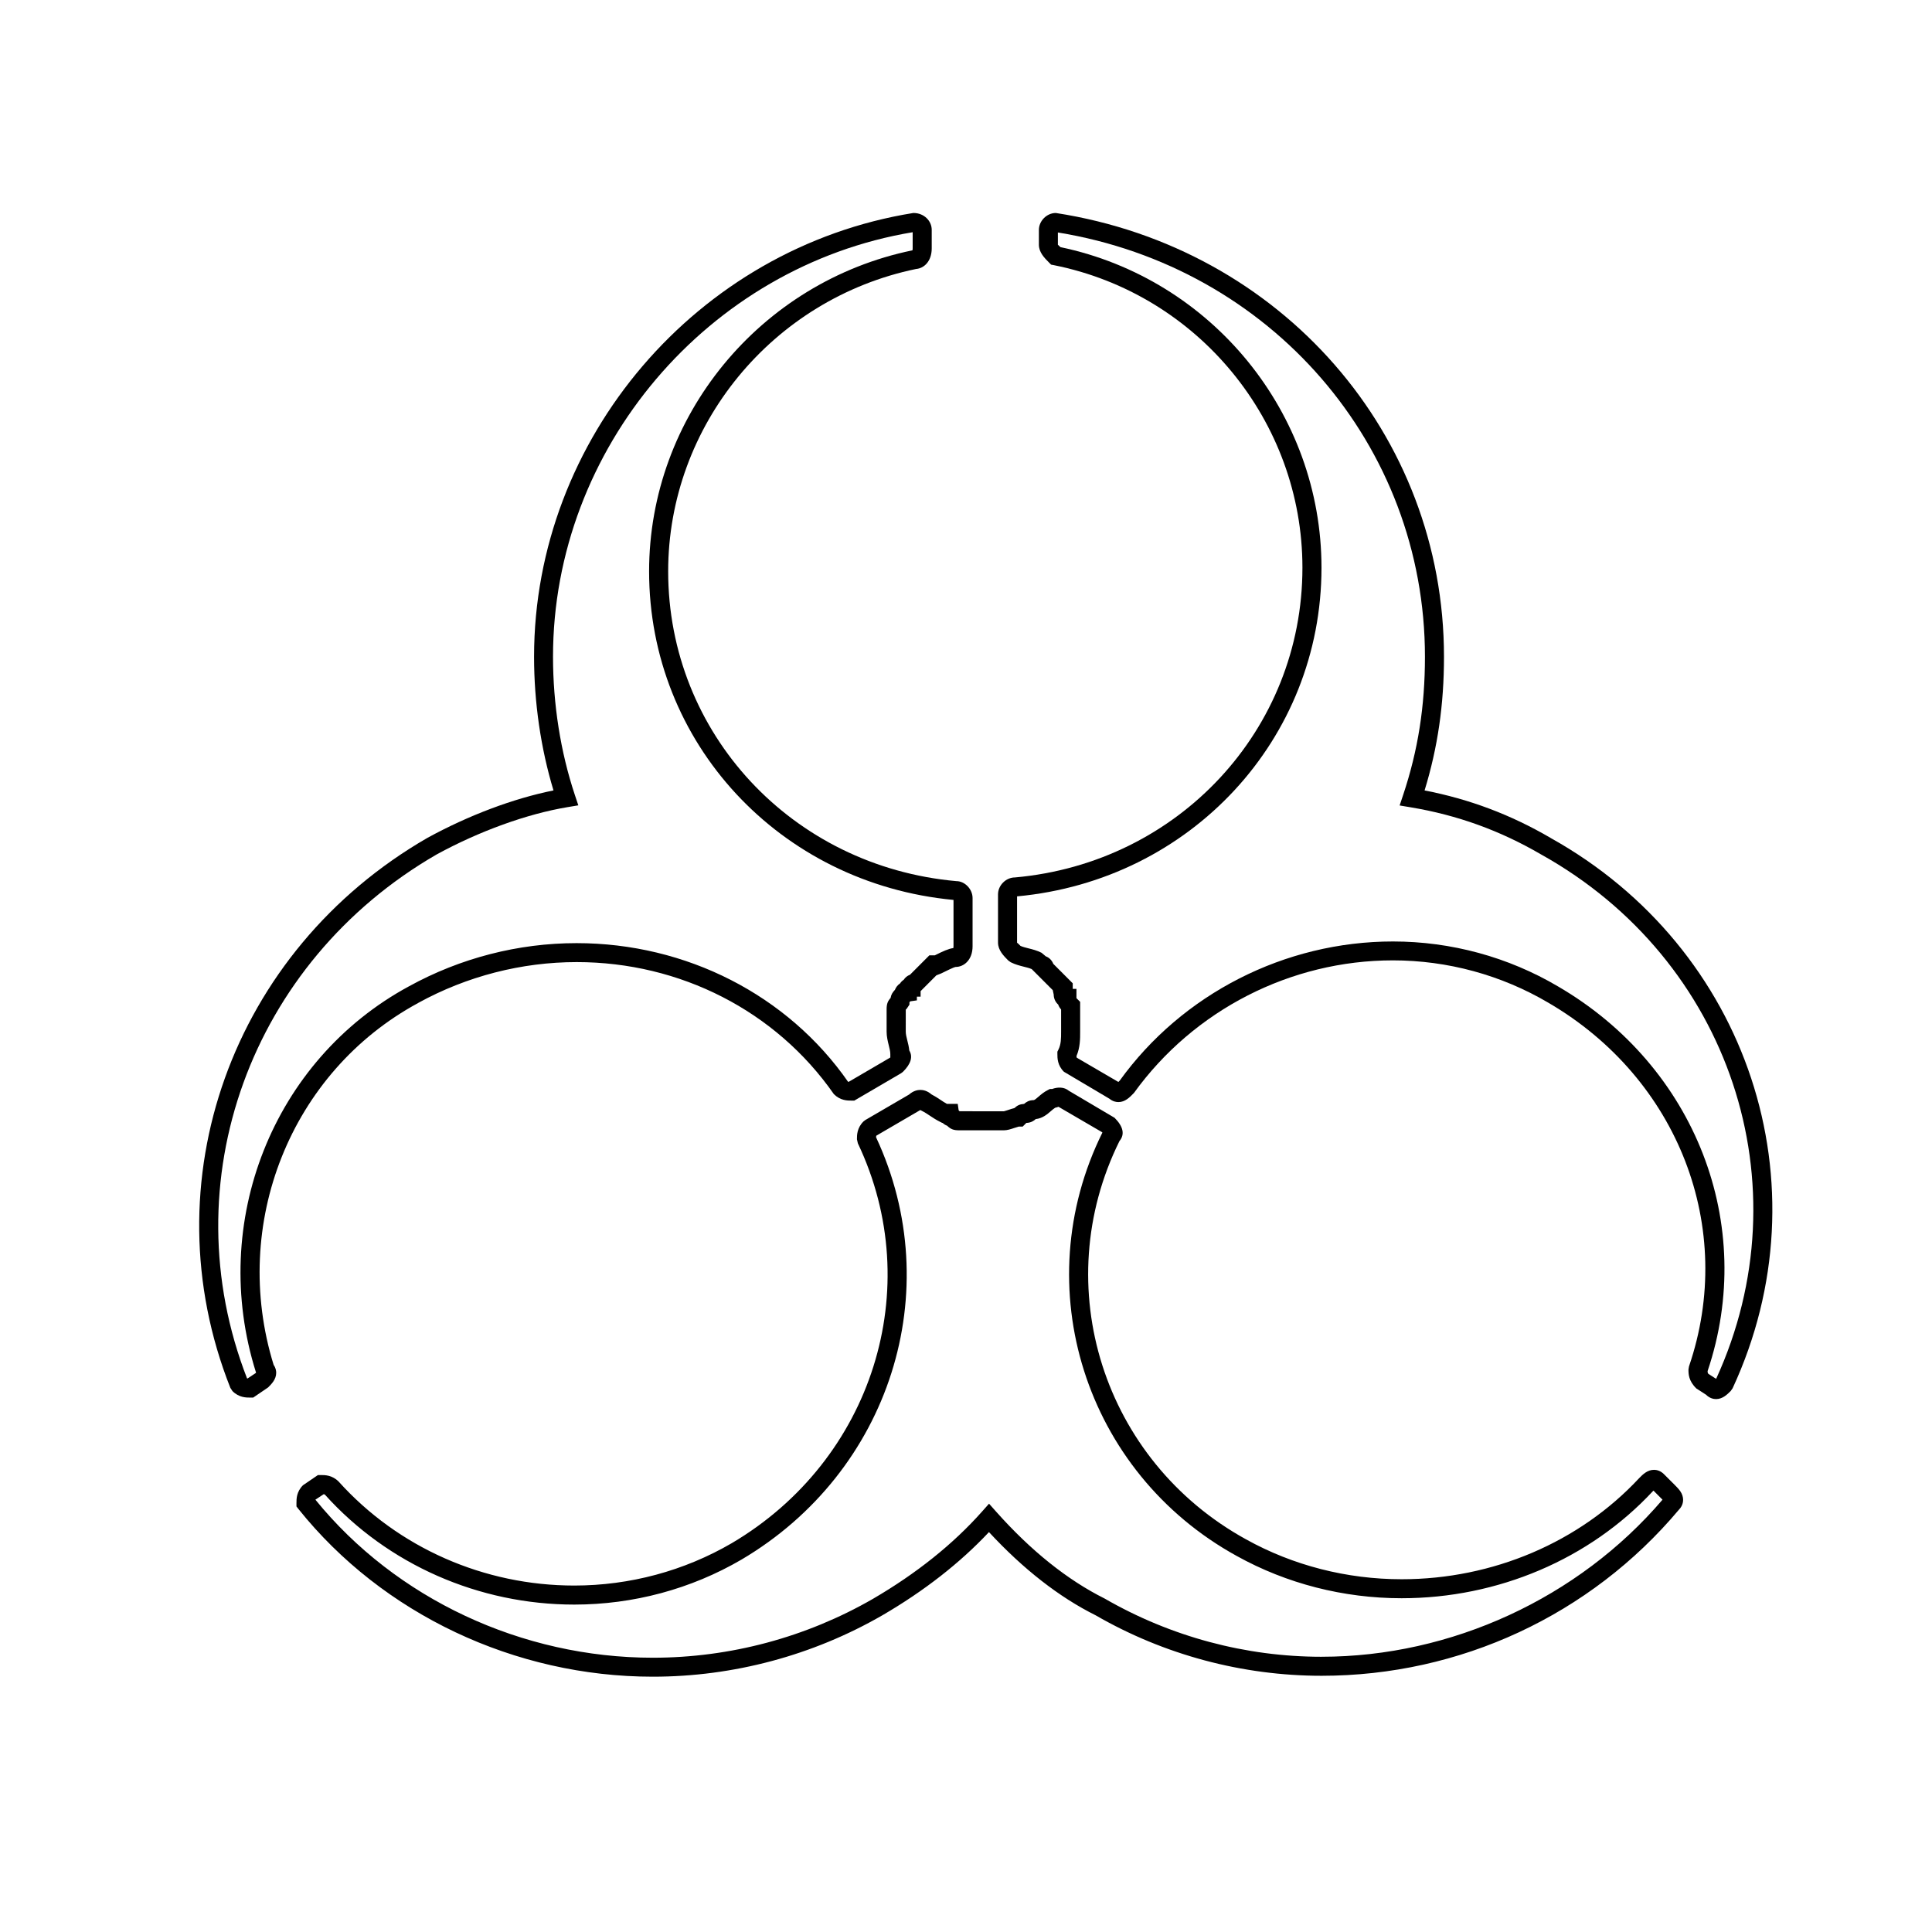
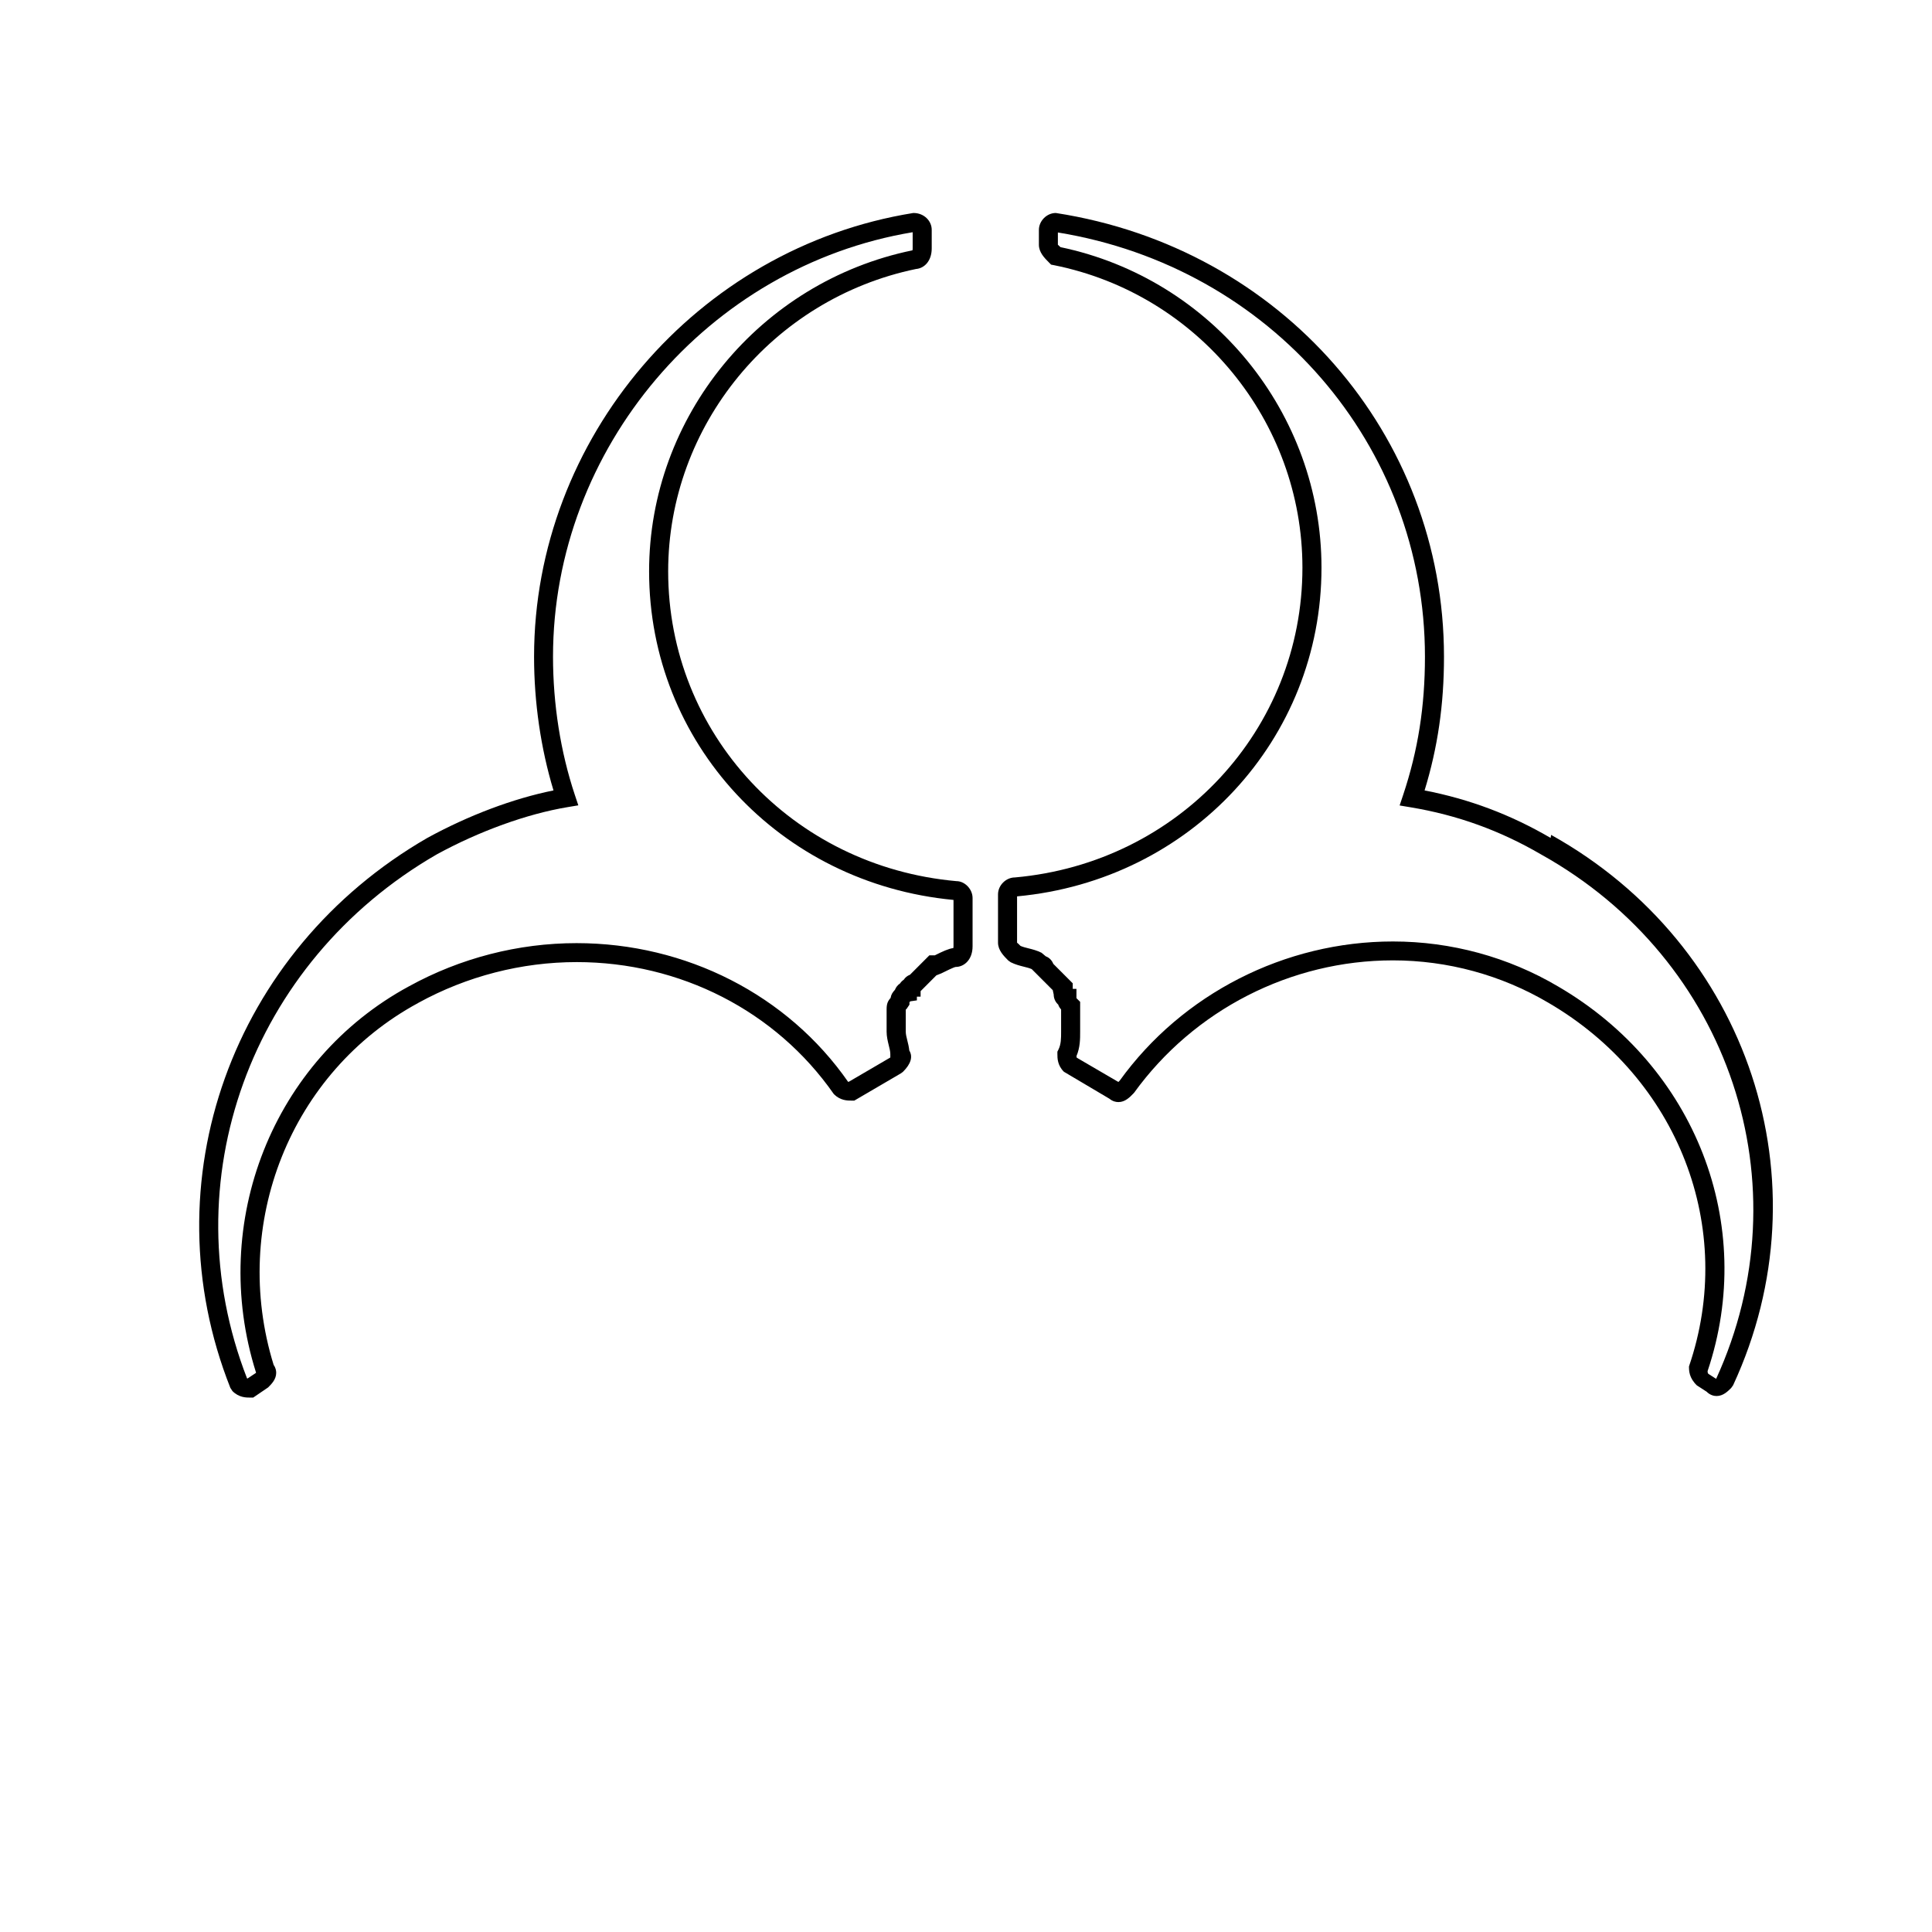
<svg xmlns="http://www.w3.org/2000/svg" fill="#000000" width="800px" height="800px" version="1.1" viewBox="144 144 512 512">
  <g>
-     <path d="m587.92 537.62-2.957-2.953c-0.945-0.945-1.965-1.148-2.641-1.148-1.75 0-2.977 1.234-3.926 2.203-15.855 17.023-38.797 26.793-62.938 26.793-14.539 0-28.797-3.652-41.242-10.57-37.875-20.832-52.562-67.137-33.543-105.56 1.457-1.762 1.023-3.824-1.301-6.16l-12.102-7.152c-1.289-1.078-3.031-0.996-4.449-0.48h-0.59l-0.527 0.273c-1.062 0.523-1.859 1.223-2.516 1.789-0.504 0.438-1.02 0.891-1.27 0.891-1.223 0-2.019 0.551-2.523 0.996-1.152 0.082-1.785 0.398-2.578 1.117-0.527 0.117-1.066 0.301-1.594 0.48-0.383 0.121-1.023 0.336-1.176 0.359l-11.75-0.004c-0.074-0.07-0.145-0.145-0.242-0.242l-0.246-1.723h-2.883c-0.637-0.352-1.16-0.707-1.688-1.059-0.734-0.492-1.465-0.969-2.398-1.457-1.109-0.961-2.191-1.176-2.934-1.176-0.746 0-1.859 0.223-2.988 1.223l-11.574 6.746-0.508 0.387c-1.734 1.719-1.734 3.606-1.734 4.731l0.246 1.082c18.242 38.398 3.875 83.949-33.422 105.95-12.59 7.34-27.016 11.227-41.734 11.23-23.91 0-46.648-10.004-62.453-27.562-1.727-1.723-3.606-1.723-4.727-1.723h-0.754l-3.969 2.707c-1.723 1.723-1.723 3.602-1.723 4.727v0.887l0.543 0.695c22.258 27.816 57.348 44.422 93.887 44.422 21.348 0 42.391-5.629 60.852-16.277 11.047-6.434 20.547-13.844 28.238-22.043 9.062 9.789 18.594 17.23 28.27 22.051 18.164 10.48 38.879 16.027 59.883 16.027 36.656 0 71.219-16.082 94.656-43.973 1.215-1.211 1.48-2.848 0.727-4.379-0.422-0.84-1.098-1.512-1.703-2.117zm-93.672 45.441c-20.121 0-39.957-5.305-57.496-15.422-9.898-4.941-19.574-12.699-28.762-23.027l-1.883-2.121-1.883 2.121c-7.664 8.625-17.391 16.398-28.895 23.105-17.695 10.195-37.855 15.598-58.32 15.598-34.734 0-68.094-15.637-89.426-41.883l2.188-1.449c0.23 0.02 0.277 0.066 0.344 0.125 16.668 18.516 40.758 29.125 66.094 29.125 15.613-0.004 30.918-4.117 44.289-11.922 39.383-23.23 54.66-71.258 35.668-111.92 0.012-0.227 0.039-0.344 0.086-0.434l11.457-6.68 0.176-0.105 0.371 0.188c0.871 0.441 1.527 0.883 2.18 1.32 0.816 0.539 1.641 1.094 2.734 1.637l0.527 0.266h0.105c0.344 0.328 0.75 0.578 1.188 0.742 0.961 0.902 1.637 1.219 3.238 1.219h11.805c0.906 0 1.855-0.312 2.769-0.621 0.383-0.121 1.023-0.336 1.168-0.359h1.043l0.734-0.734c0.098-0.098 0.172-0.176 0.246-0.246 1.203-0.02 1.996-0.57 2.481-1.012 1.812-0.195 3.062-1.285 4.004-2.102 0.387-0.332 0.762-0.66 1.148-0.902 0.309-0.066 0.59-0.152 0.887-0.258l11.512 6.711c0.047 0.047 0.09 0.09 0.121 0.125-20.219 40.848-4.613 90.09 35.613 112.21 13.184 7.32 28.277 11.195 43.68 11.195 25.523 0 49.816-10.352 66.566-28.344 0.055-0.055 0.105-0.109 0.18-0.18l2.16 2.168c0.082 0.074 0.156 0.152 0.238 0.242-22.281 26.074-55.992 41.621-90.336 41.621z" />
-     <path d="m554.93 366.06c-10.543-6.156-21.504-10.289-33.402-12.586 3.496-11.406 5.144-22.746 5.144-35.422 0-58.914-43.102-108.38-102.87-117.61-2.387 0-4.484 2.098-4.484 4.484v3.934c0 2.031 1.496 3.527 2.699 4.731l0.539 0.539 0.742 0.141c38.16 7.644 65.859 41.348 65.859 80.168 0 42.93-32.852 78.227-76.18 82.09-2.398 0-4.492 2.098-4.492 4.488v12.785c0 2.023 1.508 3.527 2.707 4.731l0.66 0.473c1.23 0.613 2.414 0.91 3.465 1.176 0.77 0.188 1.457 0.363 2.098 0.637l5.578 5.582 0.25 1.168c0 0.973 0.422 1.98 1.195 2.656 0.145 0.48 0.402 0.867 0.766 1.293v5.879c0 1.789 0 3.344-0.719 4.781l-0.266 0.523v0.594c0 1.129 0 3.008 1.723 4.727l12.09 7.164c0.867 0.719 1.742 0.875 2.363 0.875 1.742 0 2.973-1.223 4.121-2.43 15.879-21.992 41.527-35.125 68.609-35.125 14.508 0 28.758 3.883 41.211 11.23 34.477 20.098 49.797 59.727 37.262 96.379l-0.137 0.812c0 1.133 0 3.023 2.106 5.043l2.562 1.648c0.945 0.945 1.969 1.152 2.644 1.152 1.738 0 2.969-1.23 3.871-2.137l0.516-0.727c24.969-53.875 4.215-116.61-48.234-145.84zm43.863 143.35-2.023-1.305c-0.16-0.168-0.223-0.223-0.238-0.754 13.062-38.828-3.195-80.699-39.621-101.93-13.215-7.805-28.348-11.922-43.762-11.922-28.684 0-55.867 13.91-72.434 36.902-0.102 0.098-0.215 0.215-0.336 0.328l-11.012-6.422c-0.055-0.098-0.074-0.211-0.086-0.449 0.969-2.293 0.969-4.488 0.969-6.438v-7.918l-0.98-0.98v-2.457h-0.984v-1.477l-5.152-5.16c-0.344-0.875-1.027-1.637-1.996-1.996l-1.125-0.945c-1.23-0.613-2.414-0.91-3.465-1.168-0.77-0.195-1.457-0.363-2.098-0.641-0.398-0.395-0.848-0.836-0.918-0.855v-12.277c46.02-4.266 80.676-41.648 80.676-87.098 0-40.953-29.039-76.559-69.168-84.953-0.324-0.312-0.637-0.613-0.691-0.637v-3.254c56.422 9.199 97.277 56.352 97.277 112.45 0 13.145-1.832 24.777-5.773 36.602l-0.938 2.801 2.906 0.484c12.41 2.066 23.711 6.156 34.598 12.504 50.047 27.879 69.922 87.562 46.375 138.96z" />
+     <path d="m554.93 366.06c-10.543-6.156-21.504-10.289-33.402-12.586 3.496-11.406 5.144-22.746 5.144-35.422 0-58.914-43.102-108.38-102.87-117.61-2.387 0-4.484 2.098-4.484 4.484v3.934c0 2.031 1.496 3.527 2.699 4.731l0.539 0.539 0.742 0.141c38.16 7.644 65.859 41.348 65.859 80.168 0 42.93-32.852 78.227-76.18 82.09-2.398 0-4.492 2.098-4.492 4.488v12.785c0 2.023 1.508 3.527 2.707 4.731l0.66 0.473c1.23 0.613 2.414 0.91 3.465 1.176 0.77 0.188 1.457 0.363 2.098 0.637l5.578 5.582 0.25 1.168c0 0.973 0.422 1.98 1.195 2.656 0.145 0.48 0.402 0.867 0.766 1.293v5.879c0 1.789 0 3.344-0.719 4.781l-0.266 0.523v0.594c0 1.129 0 3.008 1.723 4.727l12.09 7.164c0.867 0.719 1.742 0.875 2.363 0.875 1.742 0 2.973-1.223 4.121-2.43 15.879-21.992 41.527-35.125 68.609-35.125 14.508 0 28.758 3.883 41.211 11.23 34.477 20.098 49.797 59.727 37.262 96.379c0 1.133 0 3.023 2.106 5.043l2.562 1.648c0.945 0.945 1.969 1.152 2.644 1.152 1.738 0 2.969-1.23 3.871-2.137l0.516-0.727c24.969-53.875 4.215-116.61-48.234-145.84zm43.863 143.35-2.023-1.305c-0.16-0.168-0.223-0.223-0.238-0.754 13.062-38.828-3.195-80.699-39.621-101.93-13.215-7.805-28.348-11.922-43.762-11.922-28.684 0-55.867 13.91-72.434 36.902-0.102 0.098-0.215 0.215-0.336 0.328l-11.012-6.422c-0.055-0.098-0.074-0.211-0.086-0.449 0.969-2.293 0.969-4.488 0.969-6.438v-7.918l-0.98-0.98v-2.457h-0.984v-1.477l-5.152-5.16c-0.344-0.875-1.027-1.637-1.996-1.996l-1.125-0.945c-1.23-0.613-2.414-0.91-3.465-1.168-0.77-0.195-1.457-0.363-2.098-0.641-0.398-0.395-0.848-0.836-0.918-0.855v-12.277c46.02-4.266 80.676-41.648 80.676-87.098 0-40.953-29.039-76.559-69.168-84.953-0.324-0.312-0.637-0.613-0.691-0.637v-3.254c56.422 9.199 97.277 56.352 97.277 112.45 0 13.145-1.832 24.777-5.773 36.602l-0.938 2.801 2.906 0.484c12.41 2.066 23.711 6.156 34.598 12.504 50.047 27.879 69.922 87.562 46.375 138.96z" />
    <path d="m254.84 409.78c12.871-7.078 27.391-10.816 41.988-10.816 27.422 0 52.793 12.941 68.148 34.984 1.723 1.727 3.602 1.727 4.727 1.727h0.691l12.391-7.246 0.523-0.398c2.102-2.098 2.656-3.996 1.664-5.637-0.098-0.945-0.312-1.832-0.52-2.644-0.215-0.855-0.418-1.668-0.418-2.344l0.004-5.84c0.07-0.07 0.141-0.145 0.242-0.242l0.734-1.082v-0.648c0.074-0.07 0.145-0.141 0.246-0.238l1.723-0.25v-0.977h0.984v-1.465l4.18-4.191 1.309-0.52c1.219-0.605 3.254-1.617 3.797-1.703 2.223 0 4.488-1.879 4.488-5.473v-12.785c0-2.387-2.086-4.481-4.254-4.481h-0.016c-43.559-3.875-76.402-39.16-76.402-82.102 0-38.562 27.609-72.23 65.688-80.125 2.117-0.168 4.156-2.035 4.156-5.461v-4.926c0-2.371-2.055-4.453-4.812-4.453h-0.07c-57.297 9.203-100.5 59.75-100.5 117.59 0 12.133 1.785 24.32 5.148 35.434-10.66 2.156-22.391 6.555-33.402 12.57-51.871 29.922-73.844 91.227-52.234 145.76l0.559 0.855c1.723 1.723 3.602 1.723 4.727 1.723h0.762l3.965-2.699c0.902-0.902 2.133-2.121 2.137-3.863 0-0.551-0.125-1.32-0.672-2.086-11.562-37.363 4.492-77.648 38.324-95.941zm-45.238 99.535c-0.051-0.012-0.102-0.02-0.133-0.031-20.242-52.012 0.852-110.33 50.273-138.86 11.297-6.172 23.922-10.73 34.617-12.516l2.902-0.484-0.934-2.801c-3.773-11.332-5.773-23.988-5.773-36.602 0-55.191 41.102-103.46 95.312-112.48v4.277c0 0.223-0.031 0.387-0.051 0.52-40.449 8.332-69.797 44.102-69.797 85.078 0 45.387 34.543 82.719 80.672 87.074v12.281c0 0.203-0.02 0.359-0.039 0.473-1.281 0.172-2.797 0.871-4.926 1.934h-1.438l-5.133 5.141c-0.711 0.266-1.27 0.734-1.648 1.32-0.402 0.266-0.734 0.598-0.984 0.984-0.629 0.414-1.094 1.02-1.352 1.688-0.66 0.711-1.004 1.266-1.152 2.152-0.766 0.871-1.055 1.566-1.055 3.043v5.906c0 1.293 0.301 2.5 0.559 3.566 0.215 0.855 0.422 1.668 0.422 2.344v0.922c-0.012 0.004-0.02 0.012-0.023 0.02l-10.922 6.383c-0.016-0.004-0.258 0.016-0.203 0.105-16.012-23.043-42.93-36.812-72.004-36.812-15.441 0-30.805 3.953-44.402 11.441-36.062 19.492-53.121 62.531-40.551 102.33l0.012 0.055c-0.031 0.047-0.02 0.051 0.012 0.039z" />
  </g>
</svg>